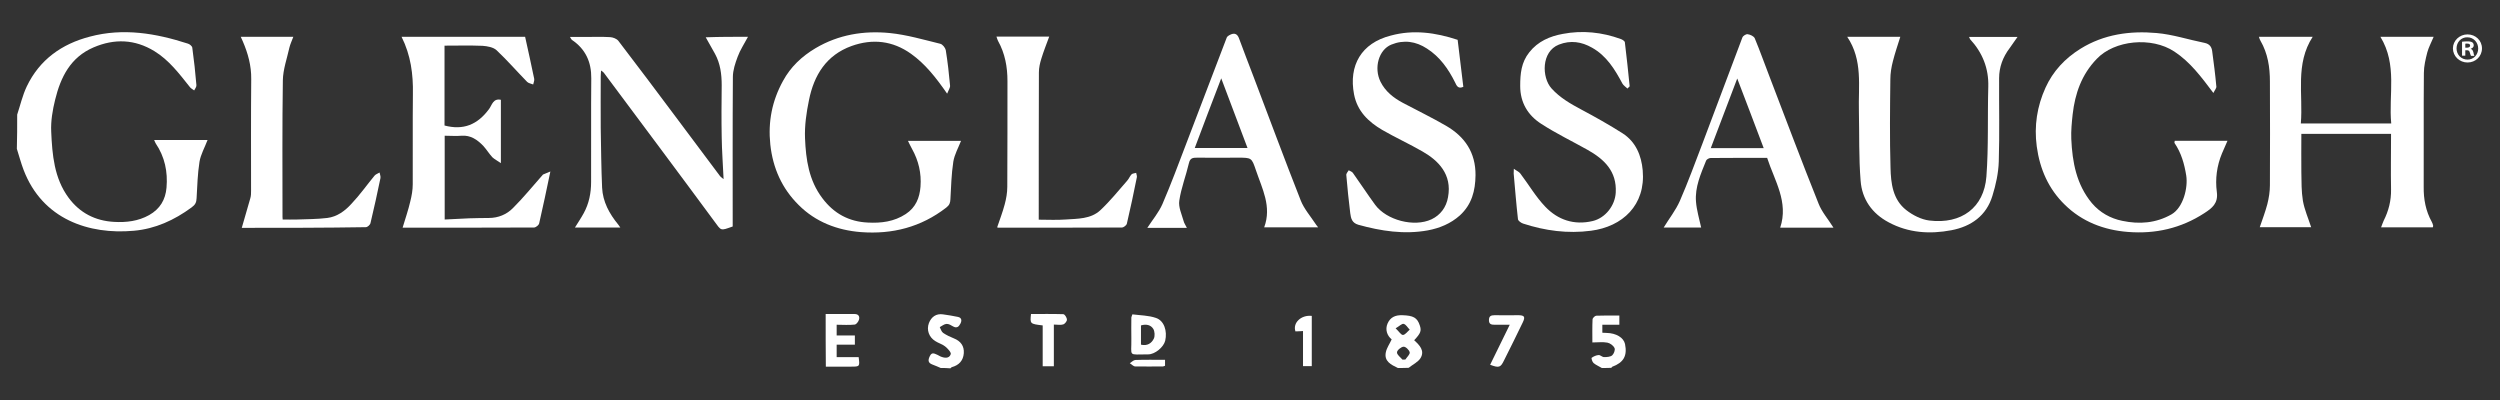
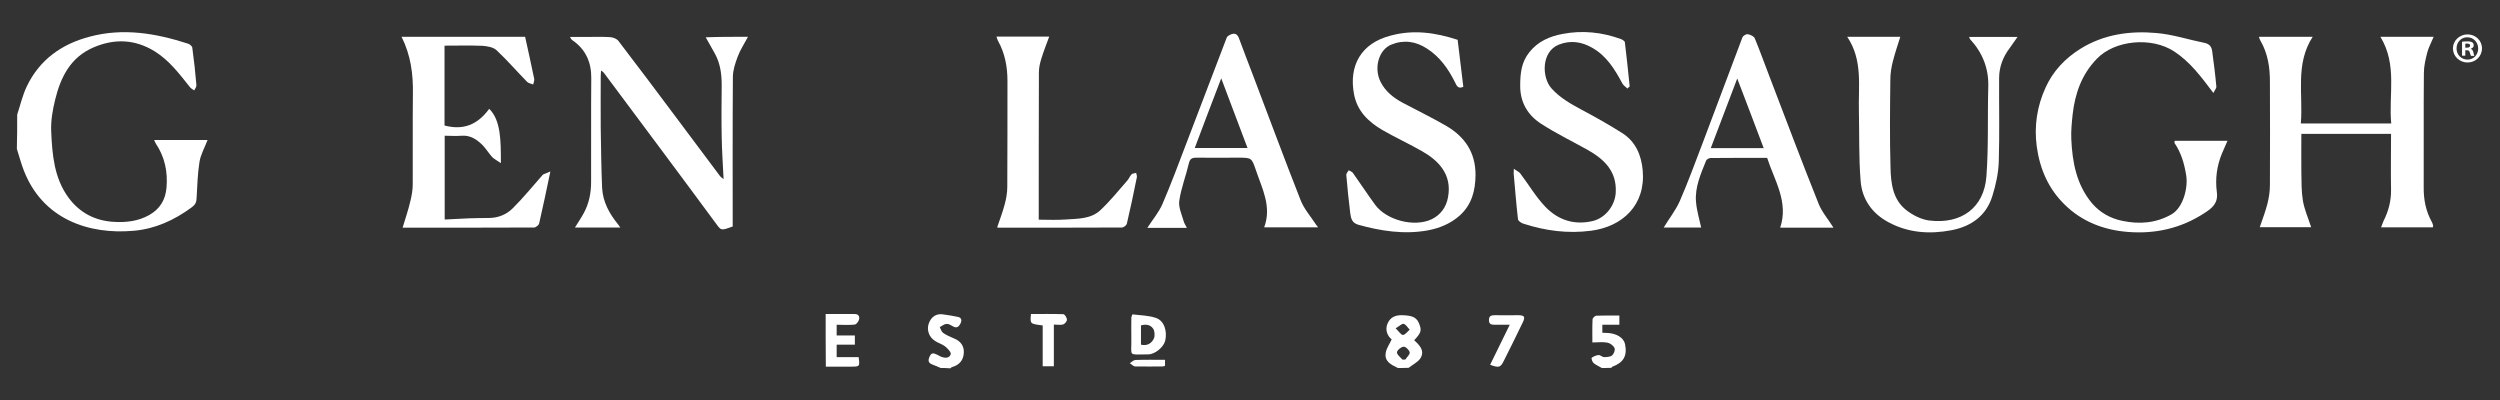
<svg xmlns="http://www.w3.org/2000/svg" width="200" height="32" viewBox="0 0 200 32" fill="none">
  <rect x="0" y="0" width="200" height="32" fill="#333333" stroke="none" />
  <path d="M1.375 9.169C1.623 8.42 1.801 7.629 2.145 6.907C3.162 4.782 4.936 3.515 7.19 2.93C9.857 2.221 12.455 2.657 15.026 3.488C15.177 3.529 15.369 3.692 15.383 3.815C15.521 4.81 15.63 5.818 15.713 6.812C15.727 6.948 15.603 7.098 15.534 7.234C15.411 7.139 15.259 7.071 15.177 6.948C14.338 5.899 13.527 4.81 12.345 4.088C10.778 3.134 9.156 3.079 7.492 3.788C5.637 4.578 4.853 6.172 4.413 7.97C4.207 8.801 4.056 9.687 4.097 10.531C4.179 12.384 4.331 14.25 5.485 15.817C6.379 17.029 7.616 17.669 9.128 17.751C10.104 17.806 11.053 17.697 11.933 17.206C12.799 16.716 13.239 15.98 13.321 15.013C13.431 13.746 13.184 12.547 12.455 11.471C12.414 11.403 12.386 11.321 12.331 11.199C13.775 11.199 15.163 11.199 16.606 11.199C16.373 11.812 16.057 12.357 15.96 12.942C15.809 13.896 15.782 14.877 15.727 15.858C15.713 16.185 15.63 16.375 15.328 16.593C13.94 17.615 12.414 18.31 10.709 18.46C7.135 18.787 3.396 17.561 1.884 13.583C1.678 13.038 1.526 12.466 1.348 11.907C1.375 11.035 1.375 10.109 1.375 9.169Z" fill="white" />
  <path d="M111.829 29.439C111.292 29.18 110.715 28.907 110.866 28.185C110.935 27.831 111.169 27.518 111.334 27.15C110.963 26.85 110.798 26.36 111.004 25.883C111.224 25.379 111.622 25.202 112.172 25.216C113.066 25.243 113.382 25.406 113.588 26.047C113.726 26.469 113.657 26.66 113.134 27.218C113.561 27.613 114.001 28.049 113.643 28.648C113.437 28.976 113.011 29.166 112.695 29.425C112.406 29.439 112.117 29.439 111.829 29.439ZM112.2 28.771C112.282 28.771 112.365 28.771 112.433 28.758C112.557 28.567 112.805 28.349 112.777 28.185C112.736 27.995 112.447 27.722 112.282 27.736C112.09 27.749 111.76 28.022 111.76 28.185C111.746 28.376 112.035 28.58 112.2 28.771ZM111.65 26.265C111.925 26.523 112.09 26.809 112.241 26.796C112.42 26.782 112.598 26.523 112.777 26.373C112.612 26.21 112.488 25.965 112.296 25.91C112.158 25.869 111.939 26.101 111.65 26.265Z" fill="white" />
  <path d="M75.262 29.44C75.042 29.344 74.822 29.249 74.602 29.167C74.231 29.031 74.231 28.813 74.382 28.5C74.547 28.132 74.767 28.296 75.001 28.391C75.083 28.432 75.152 28.473 75.234 28.514C75.551 28.65 75.936 28.704 76.059 28.336C76.114 28.2 75.812 27.873 75.606 27.71C75.386 27.533 75.07 27.451 74.822 27.287C74.314 26.974 74.107 26.388 74.314 25.843C74.506 25.353 74.891 25.067 75.441 25.149C75.839 25.203 76.238 25.271 76.637 25.353C76.953 25.421 76.953 25.666 76.829 25.898C76.705 26.143 76.54 26.279 76.252 26.116C76.087 26.02 75.894 25.898 75.716 25.912C75.537 25.925 75.358 26.075 75.18 26.17C75.262 26.334 75.317 26.538 75.454 26.634C75.716 26.811 76.004 26.947 76.307 27.069C76.857 27.287 77.145 27.683 77.104 28.255C77.063 28.84 76.719 29.222 76.142 29.372C76.101 29.385 76.073 29.44 76.032 29.467C75.771 29.44 75.51 29.44 75.262 29.44Z" fill="white" />
  <path d="M128.146 29.439C127.926 29.303 127.679 29.208 127.486 29.044C127.376 28.949 127.294 28.649 127.335 28.622C127.486 28.513 127.692 28.418 127.885 28.404C128.022 28.39 128.174 28.568 128.325 28.568C128.545 28.568 128.82 28.554 128.971 28.431C129.108 28.309 129.232 27.995 129.163 27.846C129.067 27.641 128.806 27.451 128.586 27.41C128.229 27.342 127.83 27.396 127.39 27.396C127.39 26.756 127.376 26.156 127.404 25.557C127.404 25.448 127.582 25.271 127.692 25.257C128.297 25.23 128.916 25.244 129.548 25.244C129.548 25.503 129.548 25.72 129.548 25.979C129.108 25.979 128.655 25.979 128.187 25.979C128.187 26.224 128.187 26.402 128.187 26.619C128.311 26.619 128.421 26.633 128.517 26.633C129.301 26.647 129.892 27.015 130.002 27.519C130.194 28.472 129.892 29.003 128.971 29.344C128.943 29.358 128.93 29.399 128.916 29.426C128.655 29.439 128.407 29.439 128.146 29.439Z" fill="white" />
  <path d="M180.713 2.943C182.129 2.943 183.517 2.943 185.016 2.943C183.6 5.123 184.26 7.534 184.067 9.877C186.473 9.877 188.837 9.877 191.298 9.877C191.078 7.575 191.806 5.191 190.432 2.943C191.903 2.943 193.264 2.943 194.693 2.943C194.515 3.379 194.295 3.774 194.185 4.183C194.047 4.728 193.91 5.286 193.91 5.845C193.882 8.883 193.91 11.921 193.896 14.945C193.882 15.94 194.061 16.88 194.542 17.751C194.597 17.847 194.625 17.942 194.652 18.051C194.666 18.078 194.638 18.119 194.625 18.187C193.277 18.187 191.93 18.187 190.487 18.187C190.569 17.997 190.61 17.82 190.693 17.656C191.092 16.866 191.298 16.049 191.284 15.163C191.257 13.692 191.284 12.22 191.284 10.708C188.892 10.708 186.528 10.708 184.108 10.708C184.108 11.73 184.095 12.752 184.108 13.774C184.122 14.536 184.108 15.313 184.232 16.062C184.356 16.77 184.658 17.452 184.892 18.174C183.558 18.174 182.156 18.174 180.782 18.174C180.988 17.561 181.222 16.961 181.386 16.335C181.51 15.844 181.593 15.326 181.593 14.822C181.606 12.057 181.606 9.292 181.593 6.526C181.593 5.382 181.428 4.278 180.837 3.257C180.782 3.175 180.754 3.08 180.713 2.943Z" fill="white" />
  <path d="M59.839 2.943C59.537 3.516 59.207 4.006 59.014 4.537C58.822 5.055 58.63 5.613 58.63 6.158C58.602 10.15 58.616 14.128 58.616 18.119C57.612 18.473 57.722 18.487 57.131 17.683C55.729 15.776 54.313 13.883 52.897 11.975C51.371 9.918 49.832 7.861 48.306 5.818C48.264 5.763 48.196 5.722 48.086 5.641C48.072 5.845 48.058 5.995 48.058 6.145C48.058 7.507 48.045 8.869 48.058 10.245C48.086 11.839 48.099 13.433 48.168 15.013C48.223 16.144 48.746 17.098 49.461 17.969C49.502 18.024 49.543 18.078 49.625 18.201C48.388 18.201 47.206 18.201 45.996 18.201C46.23 17.82 46.491 17.438 46.697 17.057C47.123 16.28 47.288 15.435 47.288 14.564C47.302 11.798 47.275 9.033 47.302 6.267C47.316 4.973 46.849 3.924 45.749 3.189C45.708 3.161 45.694 3.107 45.598 2.957C46.038 2.957 46.395 2.957 46.752 2.957C47.44 2.957 48.127 2.93 48.814 2.971C49.034 2.984 49.323 3.093 49.461 3.257C51 5.259 52.512 7.289 54.024 9.305C55.22 10.899 56.416 12.507 57.612 14.1C57.654 14.155 57.709 14.182 57.887 14.332C57.832 13.106 57.75 12.03 57.736 10.954C57.709 9.578 57.722 8.188 57.736 6.812C57.736 5.94 57.626 5.082 57.2 4.306C56.966 3.883 56.719 3.461 56.458 2.984C57.599 2.943 58.671 2.943 59.839 2.943Z" fill="white" />
-   <path d="M75.771 7.493C74.863 6.185 74.011 5.109 72.884 4.305C71.413 3.256 69.805 3.079 68.127 3.679C66.093 4.414 65.117 6.022 64.718 8.011C64.512 9.005 64.361 10.054 64.402 11.062C64.471 12.752 64.704 14.427 65.79 15.857C66.698 17.07 67.907 17.737 69.433 17.805C70.492 17.86 71.523 17.737 72.458 17.124C73.269 16.593 73.571 15.817 73.64 14.931C73.722 13.868 73.489 12.86 72.966 11.921C72.856 11.73 72.76 11.512 72.636 11.267C74.08 11.267 75.468 11.267 76.884 11.267C76.664 11.825 76.362 12.356 76.266 12.929C76.114 13.923 76.087 14.945 76.032 15.953C76.018 16.225 75.963 16.402 75.702 16.607C73.681 18.173 71.385 18.759 68.87 18.568C66.973 18.419 65.241 17.751 63.894 16.402C62.56 15.081 61.831 13.46 61.625 11.566C61.433 9.741 61.763 8.065 62.642 6.471C63.247 5.354 64.141 4.51 65.241 3.856C67.083 2.766 69.103 2.439 71.179 2.643C72.54 2.78 73.887 3.175 75.221 3.502C75.399 3.542 75.619 3.815 75.661 4.006C75.812 4.946 75.922 5.899 76.004 6.839C76.032 6.989 75.894 7.18 75.771 7.493Z" fill="white" />
  <path d="M177.071 7.438C176.095 6.143 175.215 4.958 173.951 4.127C172.122 2.915 169.153 3.214 167.737 4.713C166.527 5.966 166.005 7.478 165.813 9.14C165.744 9.794 165.675 10.462 165.703 11.116C165.785 12.968 166.115 14.767 167.352 16.252C167.985 17.001 168.837 17.477 169.785 17.668C171.146 17.954 172.466 17.859 173.717 17.151C174.665 16.606 175.05 15.012 174.899 14.045C174.748 13.105 174.5 12.233 173.964 11.443C173.937 11.415 173.978 11.334 173.978 11.265C175.366 11.265 176.755 11.265 178.198 11.265C178.047 11.62 177.896 11.947 177.758 12.274C177.346 13.268 177.209 14.317 177.346 15.352C177.47 16.265 176.975 16.646 176.342 17.055C174.473 18.268 172.425 18.731 170.225 18.554C168.314 18.404 166.569 17.736 165.194 16.388C163.888 15.121 163.187 13.54 162.94 11.715C162.72 10.067 162.967 8.5 163.641 7.015C164.232 5.707 165.194 4.672 166.445 3.896C168.314 2.738 170.404 2.452 172.521 2.642C173.813 2.751 175.078 3.174 176.37 3.432C176.769 3.514 176.934 3.759 176.975 4.1C177.099 5.026 177.222 5.953 177.305 6.893C177.346 7.029 177.181 7.206 177.071 7.438Z" fill="white" />
-   <path d="M44.03 13.719C43.713 15.231 43.438 16.553 43.136 17.86C43.109 18.01 42.861 18.201 42.724 18.201C39.218 18.215 35.727 18.215 32.208 18.215C32.427 17.492 32.661 16.811 32.826 16.103C32.936 15.667 33.019 15.204 33.019 14.741C33.032 12.329 33.005 9.932 33.032 7.521C33.06 5.94 32.867 4.428 32.125 2.943C35.452 2.943 38.71 2.943 42.009 2.943C42.256 4.06 42.504 5.178 42.737 6.308C42.765 6.444 42.682 6.608 42.655 6.758C42.49 6.69 42.284 6.662 42.174 6.553C41.349 5.709 40.579 4.823 39.727 4.02C39.466 3.774 38.985 3.693 38.6 3.665C37.596 3.624 36.593 3.652 35.562 3.652C35.562 5.736 35.562 7.888 35.562 10.041C37.06 10.436 38.201 9.986 39.136 8.706C39.356 8.406 39.452 7.848 40.071 7.984C40.071 9.619 40.071 11.253 40.071 13.052C39.782 12.847 39.548 12.738 39.383 12.575C39.122 12.289 38.916 11.948 38.655 11.662C38.187 11.185 37.665 10.804 36.923 10.858C36.496 10.899 36.056 10.858 35.575 10.858C35.575 13.079 35.575 15.272 35.575 17.561C36.221 17.533 36.881 17.492 37.541 17.465C38.064 17.452 38.586 17.438 39.108 17.438C39.864 17.438 40.538 17.152 41.033 16.648C41.885 15.803 42.641 14.863 43.438 13.964C43.562 13.896 43.741 13.855 44.03 13.719Z" fill="white" />
+   <path d="M44.03 13.719C43.713 15.231 43.438 16.553 43.136 17.86C43.109 18.01 42.861 18.201 42.724 18.201C39.218 18.215 35.727 18.215 32.208 18.215C32.427 17.492 32.661 16.811 32.826 16.103C32.936 15.667 33.019 15.204 33.019 14.741C33.032 12.329 33.005 9.932 33.032 7.521C33.06 5.94 32.867 4.428 32.125 2.943C35.452 2.943 38.71 2.943 42.009 2.943C42.256 4.06 42.504 5.178 42.737 6.308C42.765 6.444 42.682 6.608 42.655 6.758C42.49 6.69 42.284 6.662 42.174 6.553C41.349 5.709 40.579 4.823 39.727 4.02C39.466 3.774 38.985 3.693 38.6 3.665C37.596 3.624 36.593 3.652 35.562 3.652C35.562 5.736 35.562 7.888 35.562 10.041C37.06 10.436 38.201 9.986 39.136 8.706C40.071 9.619 40.071 11.253 40.071 13.052C39.782 12.847 39.548 12.738 39.383 12.575C39.122 12.289 38.916 11.948 38.655 11.662C38.187 11.185 37.665 10.804 36.923 10.858C36.496 10.899 36.056 10.858 35.575 10.858C35.575 13.079 35.575 15.272 35.575 17.561C36.221 17.533 36.881 17.492 37.541 17.465C38.064 17.452 38.586 17.438 39.108 17.438C39.864 17.438 40.538 17.152 41.033 16.648C41.885 15.803 42.641 14.863 43.438 13.964C43.562 13.896 43.741 13.855 44.03 13.719Z" fill="white" />
  <path d="M130.194 7.084C130.057 6.948 129.878 6.839 129.795 6.689C129.191 5.558 128.531 4.468 127.362 3.814C126.524 3.337 125.644 3.201 124.709 3.569C123.293 4.128 123.334 6.198 124.118 7.07C124.792 7.819 125.63 8.296 126.496 8.759C127.623 9.359 128.737 9.985 129.809 10.667C130.868 11.348 131.308 12.438 131.417 13.623C131.665 16.415 129.795 18.132 127.28 18.459C125.41 18.704 123.609 18.459 121.85 17.887C121.685 17.832 121.451 17.669 121.437 17.532C121.3 16.32 121.204 15.094 121.094 13.882C121.094 13.813 121.094 13.745 121.107 13.5C121.327 13.664 121.506 13.732 121.616 13.868C122.29 14.753 122.853 15.734 123.623 16.538C124.627 17.587 125.919 18.037 127.417 17.682C128.434 17.437 129.204 16.443 129.259 15.407C129.355 13.704 128.338 12.737 127.005 11.988C125.768 11.293 124.489 10.68 123.293 9.904C122.235 9.223 121.616 8.214 121.616 6.879C121.616 5.899 121.699 4.986 122.345 4.182C123.032 3.31 123.981 2.902 125.025 2.711C126.592 2.411 128.16 2.575 129.658 3.12C129.782 3.16 129.974 3.283 129.988 3.378C130.139 4.55 130.249 5.735 130.373 6.907C130.304 6.975 130.249 7.029 130.194 7.084Z" fill="white" />
  <path d="M116.612 3.187C116.763 4.44 116.914 5.693 117.066 6.947C116.639 7.137 116.529 6.851 116.406 6.593C115.87 5.516 115.182 4.535 114.151 3.882C113.271 3.309 112.309 3.16 111.306 3.568C110.302 3.977 109.89 5.421 110.44 6.538C110.825 7.315 111.484 7.832 112.227 8.227C113.381 8.84 114.564 9.412 115.691 10.066C117.189 10.938 118.055 12.205 118.042 14.017C118.028 15.27 117.739 16.36 116.791 17.232C116.062 17.886 115.169 18.254 114.22 18.431C112.337 18.771 110.481 18.485 108.666 17.981C108.158 17.831 108.075 17.477 108.02 17.055C107.897 16.033 107.787 15.025 107.704 14.003C107.69 13.881 107.828 13.745 107.897 13.622C108.007 13.69 108.158 13.731 108.226 13.826C108.831 14.671 109.395 15.543 110.014 16.387C110.921 17.613 113.12 18.199 114.522 17.545C115.237 17.205 115.705 16.578 115.842 15.774C116.186 13.935 115.045 12.832 113.808 12.123C112.749 11.51 111.636 11.006 110.577 10.393C109.464 9.739 108.584 8.895 108.323 7.546C107.883 5.244 108.9 3.446 111.264 2.846C113.065 2.356 114.839 2.601 116.612 3.187Z" fill="white" />
  <path d="M161.4 2.957C161.167 3.284 160.974 3.57 160.768 3.856C160.232 4.564 159.929 5.368 159.929 6.254C159.916 8.474 159.971 10.708 159.902 12.929C159.874 13.842 159.668 14.782 159.393 15.667C158.912 17.261 157.689 18.119 156.108 18.419C154.389 18.746 152.685 18.637 151.104 17.792C149.757 17.084 148.96 15.926 148.85 14.468C148.698 12.616 148.753 10.749 148.712 8.897C148.657 6.894 149.042 4.823 147.777 2.943C149.276 2.943 150.664 2.943 152.025 2.943C151.819 3.597 151.599 4.238 151.434 4.891C151.31 5.368 151.228 5.859 151.228 6.349C151.2 8.706 151.173 11.049 151.241 13.406C151.269 14.659 151.42 15.967 152.506 16.811C153.029 17.22 153.702 17.561 154.348 17.642C156.919 17.956 158.72 16.607 158.912 14.128C159.091 11.744 158.995 9.332 159.063 6.935C159.105 5.464 158.596 4.21 157.606 3.134C157.579 3.093 157.565 3.039 157.524 2.957C158.802 2.957 160.053 2.957 161.4 2.957Z" fill="white" />
  <path d="M146.677 18.213C145.248 18.213 143.859 18.213 142.416 18.213C143.103 16.156 141.962 14.453 141.371 12.628C139.845 12.628 138.347 12.628 136.849 12.641C136.725 12.641 136.532 12.75 136.491 12.846C136.065 13.908 135.584 14.971 135.68 16.142C135.735 16.824 135.941 17.505 136.092 18.2C135.144 18.2 134.113 18.2 133.096 18.2C133.536 17.477 134.058 16.824 134.388 16.074C135.048 14.562 135.611 13.009 136.202 11.47C137.275 8.65 138.319 5.816 139.392 2.996C139.447 2.86 139.694 2.71 139.818 2.738C140.024 2.765 140.313 2.901 140.381 3.065C140.794 4.059 141.151 5.067 141.536 6.062C142.842 9.467 144.121 12.887 145.481 16.279C145.743 16.96 146.265 17.546 146.677 18.213ZM136.862 11.851C138.292 11.851 139.667 11.851 141.096 11.851C140.395 9.999 139.708 8.173 138.979 6.28C138.264 8.159 137.563 9.985 136.862 11.851Z" fill="white" />
  <path d="M105.451 18.186C103.98 18.186 102.578 18.186 101.135 18.186C101.753 16.524 100.97 15.094 100.475 13.622C100.131 12.614 100.131 12.614 99.032 12.614C97.946 12.614 96.86 12.628 95.774 12.614C95.444 12.614 95.21 12.628 95.114 13.05C94.88 14.058 94.495 15.025 94.344 16.047C94.261 16.565 94.536 17.137 94.688 17.682C94.729 17.859 94.853 18.023 94.949 18.227C93.863 18.227 92.832 18.227 91.787 18.227C92.2 17.587 92.708 16.987 92.997 16.32C93.684 14.726 94.289 13.091 94.908 11.47C95.994 8.65 97.052 5.83 98.138 3.01C98.193 2.874 98.399 2.779 98.55 2.724C98.825 2.642 99.004 2.765 99.114 3.051C99.485 4.059 99.87 5.054 100.255 6.062C101.52 9.386 102.757 12.737 104.063 16.047C104.324 16.701 104.819 17.273 105.218 17.873C105.259 17.954 105.341 18.036 105.451 18.186ZM99.801 11.838C99.1 9.999 98.427 8.2 97.698 6.266C96.956 8.2 96.269 9.999 95.581 11.838C97.025 11.838 98.372 11.838 99.801 11.838Z" fill="white" />
  <path d="M79.717 2.93C81.174 2.93 82.549 2.93 83.937 2.93C83.717 3.529 83.483 4.115 83.305 4.701C83.195 5.055 83.112 5.423 83.112 5.79C83.099 9.727 83.099 13.651 83.099 17.574C83.827 17.574 84.542 17.615 85.243 17.561C86.205 17.492 87.25 17.533 88.02 16.825C88.79 16.103 89.463 15.272 90.164 14.468C90.302 14.318 90.384 14.1 90.522 13.95C90.604 13.869 90.769 13.869 90.893 13.828C90.907 13.95 90.975 14.073 90.948 14.182C90.7 15.422 90.439 16.662 90.15 17.887C90.123 18.024 89.889 18.201 89.752 18.201C86.453 18.215 83.153 18.215 79.854 18.215C79.827 18.215 79.785 18.187 79.772 18.187C79.978 17.574 80.212 16.975 80.377 16.348C80.5 15.899 80.583 15.408 80.583 14.945C80.597 12.125 80.597 9.305 80.597 6.485C80.597 5.355 80.404 4.278 79.841 3.27C79.799 3.189 79.772 3.093 79.717 2.93Z" fill="white" />
-   <path d="M19.342 18.228C19.576 17.424 19.81 16.634 20.03 15.844C20.085 15.653 20.085 15.463 20.085 15.258C20.085 12.275 20.071 9.305 20.098 6.322C20.112 5.259 19.837 4.265 19.425 3.311C19.384 3.202 19.328 3.093 19.26 2.943C20.676 2.943 22.037 2.943 23.466 2.943C23.356 3.243 23.219 3.529 23.15 3.815C22.958 4.687 22.641 5.559 22.628 6.431C22.573 10.068 22.6 13.719 22.6 17.356C22.6 17.438 22.614 17.533 22.614 17.561C23.013 17.561 23.384 17.574 23.755 17.561C24.566 17.533 25.377 17.533 26.174 17.438C26.972 17.343 27.604 16.866 28.113 16.307C28.786 15.599 29.35 14.795 29.968 14.046C30.065 13.937 30.23 13.883 30.367 13.801C30.395 13.951 30.463 14.114 30.436 14.25C30.188 15.449 29.927 16.648 29.639 17.847C29.611 17.983 29.405 18.174 29.267 18.174C25.954 18.228 22.628 18.228 19.342 18.228Z" fill="white" />
  <path d="M66.053 25.121C66.85 25.121 67.606 25.121 68.362 25.121C68.692 25.121 68.788 25.325 68.72 25.571C68.678 25.734 68.5 25.952 68.376 25.966C67.909 26.02 67.441 25.979 66.933 25.979C66.933 26.265 66.933 26.511 66.933 26.838C67.4 26.838 67.881 26.838 68.39 26.838C68.39 27.096 68.39 27.314 68.39 27.573C67.922 27.573 67.441 27.573 66.933 27.573C66.933 27.927 66.933 28.213 66.933 28.568C67.524 28.568 68.115 28.568 68.692 28.568C68.788 29.317 68.788 29.331 68.101 29.331C67.427 29.331 66.768 29.331 66.067 29.331C66.053 27.927 66.053 26.565 66.053 25.121Z" fill="white" />
  <path d="M90.591 25.148C91.223 25.23 91.883 25.23 92.474 25.434C93.134 25.652 93.395 26.483 93.216 27.26C93.093 27.764 92.405 28.35 91.855 28.35C90.192 28.35 90.536 28.568 90.508 27.11C90.494 26.538 90.508 25.966 90.508 25.394C90.508 25.353 90.536 25.326 90.591 25.148ZM91.278 27.573C91.773 27.696 92.13 27.464 92.309 27.083C92.405 26.878 92.378 26.511 92.268 26.32C92.062 25.979 91.677 25.911 91.278 26.034C91.278 26.565 91.278 27.056 91.278 27.573Z" fill="white" />
  <path d="M84.308 29.303C83.964 29.303 83.717 29.303 83.415 29.303C83.415 28.199 83.415 27.11 83.415 26.033C82.397 25.911 82.397 25.911 82.48 25.121C83.332 25.121 84.198 25.107 85.064 25.134C85.174 25.134 85.353 25.407 85.353 25.57C85.367 25.693 85.188 25.911 85.064 25.952C84.844 26.02 84.597 25.965 84.308 25.965C84.308 27.082 84.308 28.172 84.308 29.303Z" fill="white" />
  <path d="M119.211 29.181C119.734 28.119 120.242 27.07 120.779 25.98C120.311 25.98 119.94 25.98 119.583 25.98C119.321 25.98 119.115 25.952 119.115 25.612C119.115 25.299 119.266 25.217 119.555 25.217C120.201 25.23 120.861 25.217 121.507 25.217C121.961 25.23 122.03 25.353 121.823 25.789C121.328 26.811 120.834 27.819 120.325 28.827C120.05 29.399 119.926 29.453 119.211 29.181Z" fill="white" />
-   <path d="M104.942 25.271C104.942 26.606 104.942 27.941 104.942 29.29C104.708 29.29 104.502 29.29 104.241 29.29C104.241 28.363 104.241 27.423 104.241 26.483C103.993 26.497 103.815 26.511 103.636 26.511C103.402 25.83 104.09 25.176 104.942 25.271Z" fill="white" />
  <path d="M93.203 28.785C93.203 28.989 93.203 29.125 93.203 29.262C93.134 29.275 93.093 29.316 93.038 29.316C92.296 29.316 91.567 29.33 90.825 29.316C90.673 29.316 90.536 29.152 90.385 29.057C90.536 28.962 90.673 28.812 90.825 28.798C91.608 28.771 92.378 28.785 93.203 28.785Z" fill="white" />
  <path d="M198.558 3.869C198.558 4.509 198.049 5 197.403 5C196.757 5 196.234 4.496 196.234 3.869C196.234 3.256 196.757 2.752 197.403 2.752C198.049 2.752 198.558 3.242 198.558 3.869ZM196.523 3.869C196.523 4.373 196.894 4.768 197.403 4.768C197.898 4.768 198.255 4.373 198.255 3.883C198.255 3.392 197.884 2.984 197.389 2.984C196.894 2.97 196.523 3.379 196.523 3.869ZM197.224 4.455H196.963V3.338C197.073 3.324 197.21 3.31 197.389 3.31C197.609 3.31 197.705 3.338 197.788 3.392C197.856 3.433 197.898 3.528 197.898 3.637C197.898 3.76 197.801 3.855 197.664 3.896V3.91C197.774 3.951 197.829 4.032 197.87 4.182C197.898 4.346 197.925 4.428 197.953 4.468H197.678C197.65 4.428 197.623 4.319 197.582 4.196C197.554 4.073 197.485 4.019 197.348 4.019H197.224V4.455ZM197.224 3.815H197.348C197.499 3.815 197.609 3.76 197.609 3.651C197.609 3.542 197.54 3.488 197.362 3.488C197.293 3.488 197.238 3.488 197.224 3.501V3.815Z" fill="white" />
</svg>